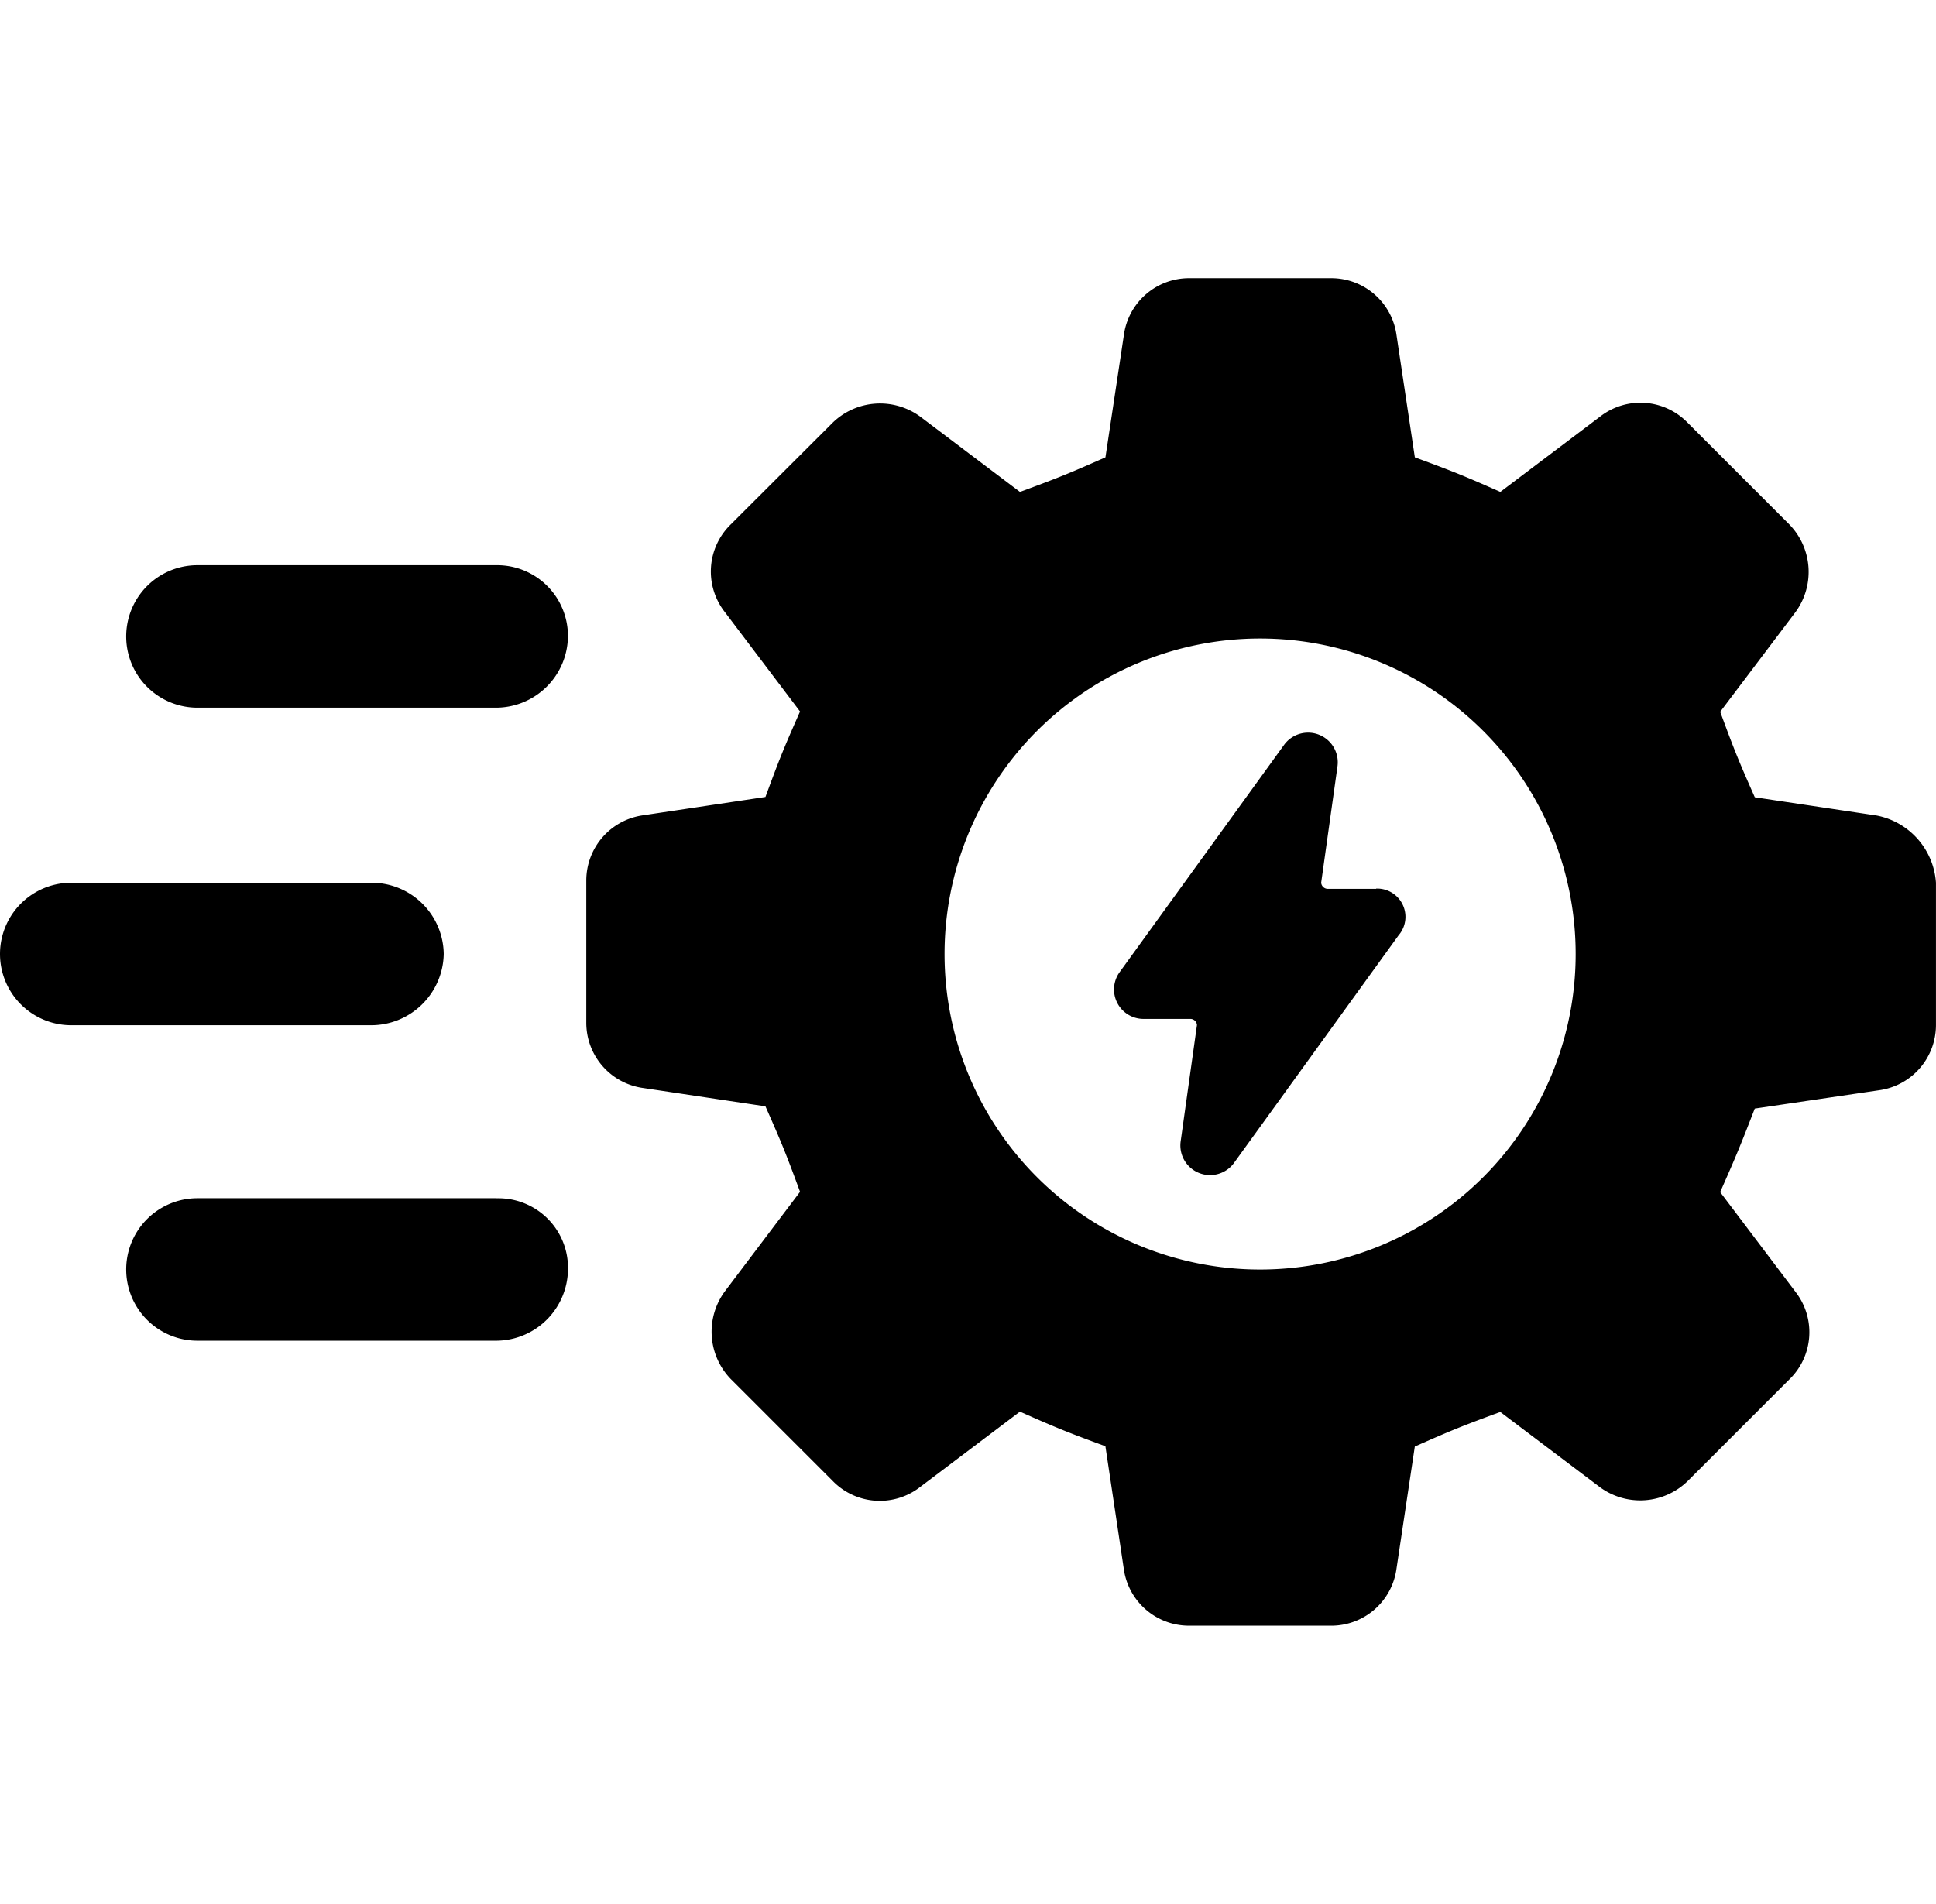
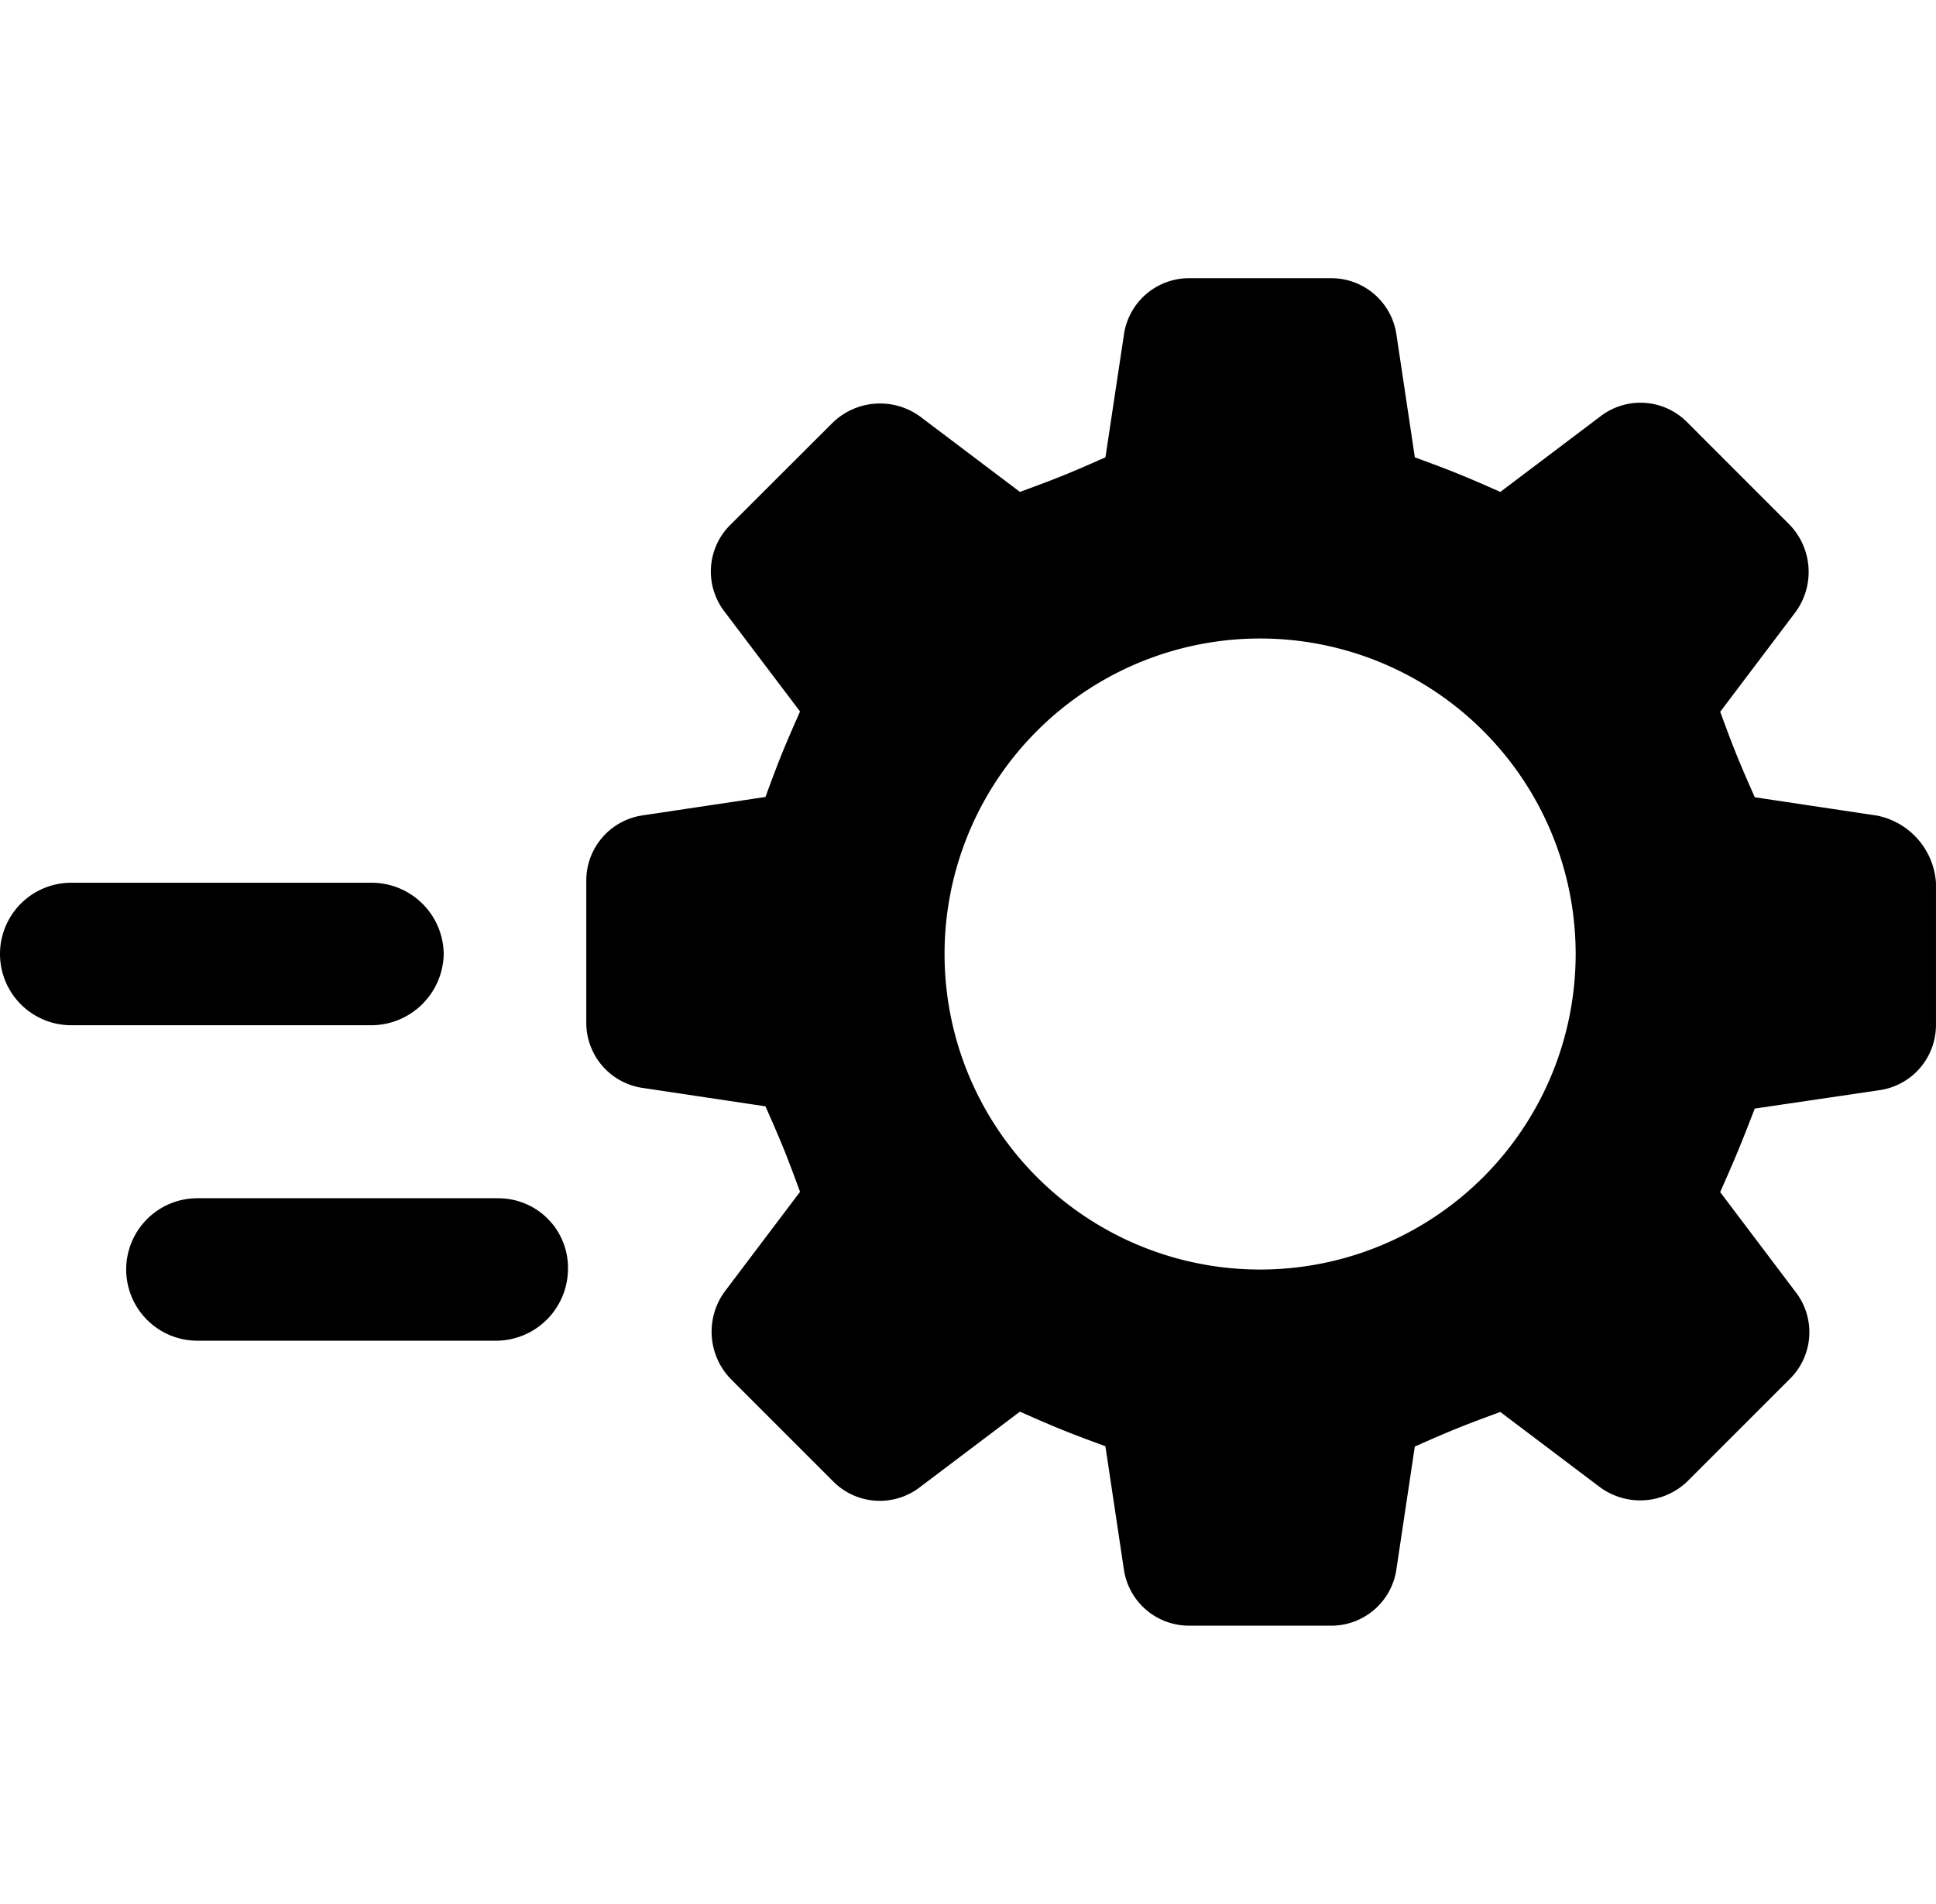
<svg xmlns="http://www.w3.org/2000/svg" width="57.929" height="56.974" viewBox="0 0 57.929 56.974">
  <defs>
    <clipPath id="clip-path">
      <rect id="Rectangle_1" data-name="Rectangle 1" width="57.929" height="56.974" transform="translate(815.245 3596.717)" stroke="#95989a" stroke-width="1" />
    </clipPath>
  </defs>
  <g id="Mask_Group_11" data-name="Mask Group 11" transform="translate(-815.245 -3596.717)" clip-path="url(#clip-path)">
    <g id="noun-rapid-3918135-FFFFFF" transform="translate(813.722 3594.809)">
-       <path id="Path_396" data-name="Path 396" d="M42.7,28.507H41.238a.2.2,0,0,1-.183-.183l.487-3.472a.888.888,0,0,0-1.584-.67L35.025,31a.882.882,0,0,0,.731,1.4h1.4a.2.2,0,0,1,.183.183l-.487,3.472a.888.888,0,0,0,1.584.67L43.37,29.9a.846.846,0,0,0-.67-1.4Z" />
      <path id="Path_397" data-name="Path 397" d="M57.685,26.315l-3.655-.548c-.487-1.1-.609-1.4-1.035-2.558l2.254-2.985a2.035,2.035,0,0,0-.183-2.619L52.02,14.558a1.965,1.965,0,0,0-2.619-.183l-2.985,2.254c-1.1-.487-1.4-.609-2.558-1.035l-.548-3.655a1.97,1.97,0,0,0-1.949-1.706H37.1a1.969,1.969,0,0,0-1.949,1.706L34.6,15.594c-1.1.487-1.4.609-2.558,1.035l-2.985-2.254a2.035,2.035,0,0,0-2.619.183L23.391,17.6a1.965,1.965,0,0,0-.183,2.619L25.462,23.2c-.487,1.1-.609,1.4-1.035,2.558l-3.655.548a1.97,1.97,0,0,0-1.706,1.949v4.264a1.969,1.969,0,0,0,1.706,1.949l3.655.548c.487,1.1.609,1.4,1.035,2.558l-2.254,2.985a2.035,2.035,0,0,0,.183,2.619l3.046,3.046a1.965,1.965,0,0,0,2.619.183l2.985-2.254c1.1.487,1.4.609,2.558,1.035l.548,3.655A1.97,1.97,0,0,0,37.1,50.558h4.26a1.969,1.969,0,0,0,1.949-1.706l.548-3.655c1.1-.487,1.4-.609,2.558-1.035L49.4,46.416a2.035,2.035,0,0,0,2.619-.183l3.046-3.046a1.965,1.965,0,0,0,.183-2.619l-2.254-2.985c.487-1.1.609-1.4,1.035-2.5l3.716-.548a1.97,1.97,0,0,0,1.706-1.949V28.325a2.2,2.2,0,0,0-1.767-2.01ZM39.228,39.9a9.442,9.442,0,1,1,9.442-9.442A9.442,9.442,0,0,1,39.228,39.9Z" />
-       <path id="Path_398" data-name="Path 398" d="M16.386,18.822H7.431a2.132,2.132,0,1,0,0,4.264h8.954a2.158,2.158,0,0,0,2.132-2.132,2.118,2.118,0,0,0-2.132-2.132Z" />
      <path id="Path_399" data-name="Path 399" d="M14.8,30.457a2.158,2.158,0,0,0-2.132-2.132H3.655a2.132,2.132,0,0,0,0,4.264h8.954A2.172,2.172,0,0,0,14.8,30.457Z" />
      <path id="Path_400" data-name="Path 400" d="M16.386,37.766H7.431a2.132,2.132,0,0,0,0,4.264h8.954a2.158,2.158,0,0,0,2.133-2.13,2.081,2.081,0,0,0-2.132-2.132Z" />
    </g>
  </g>
</svg>